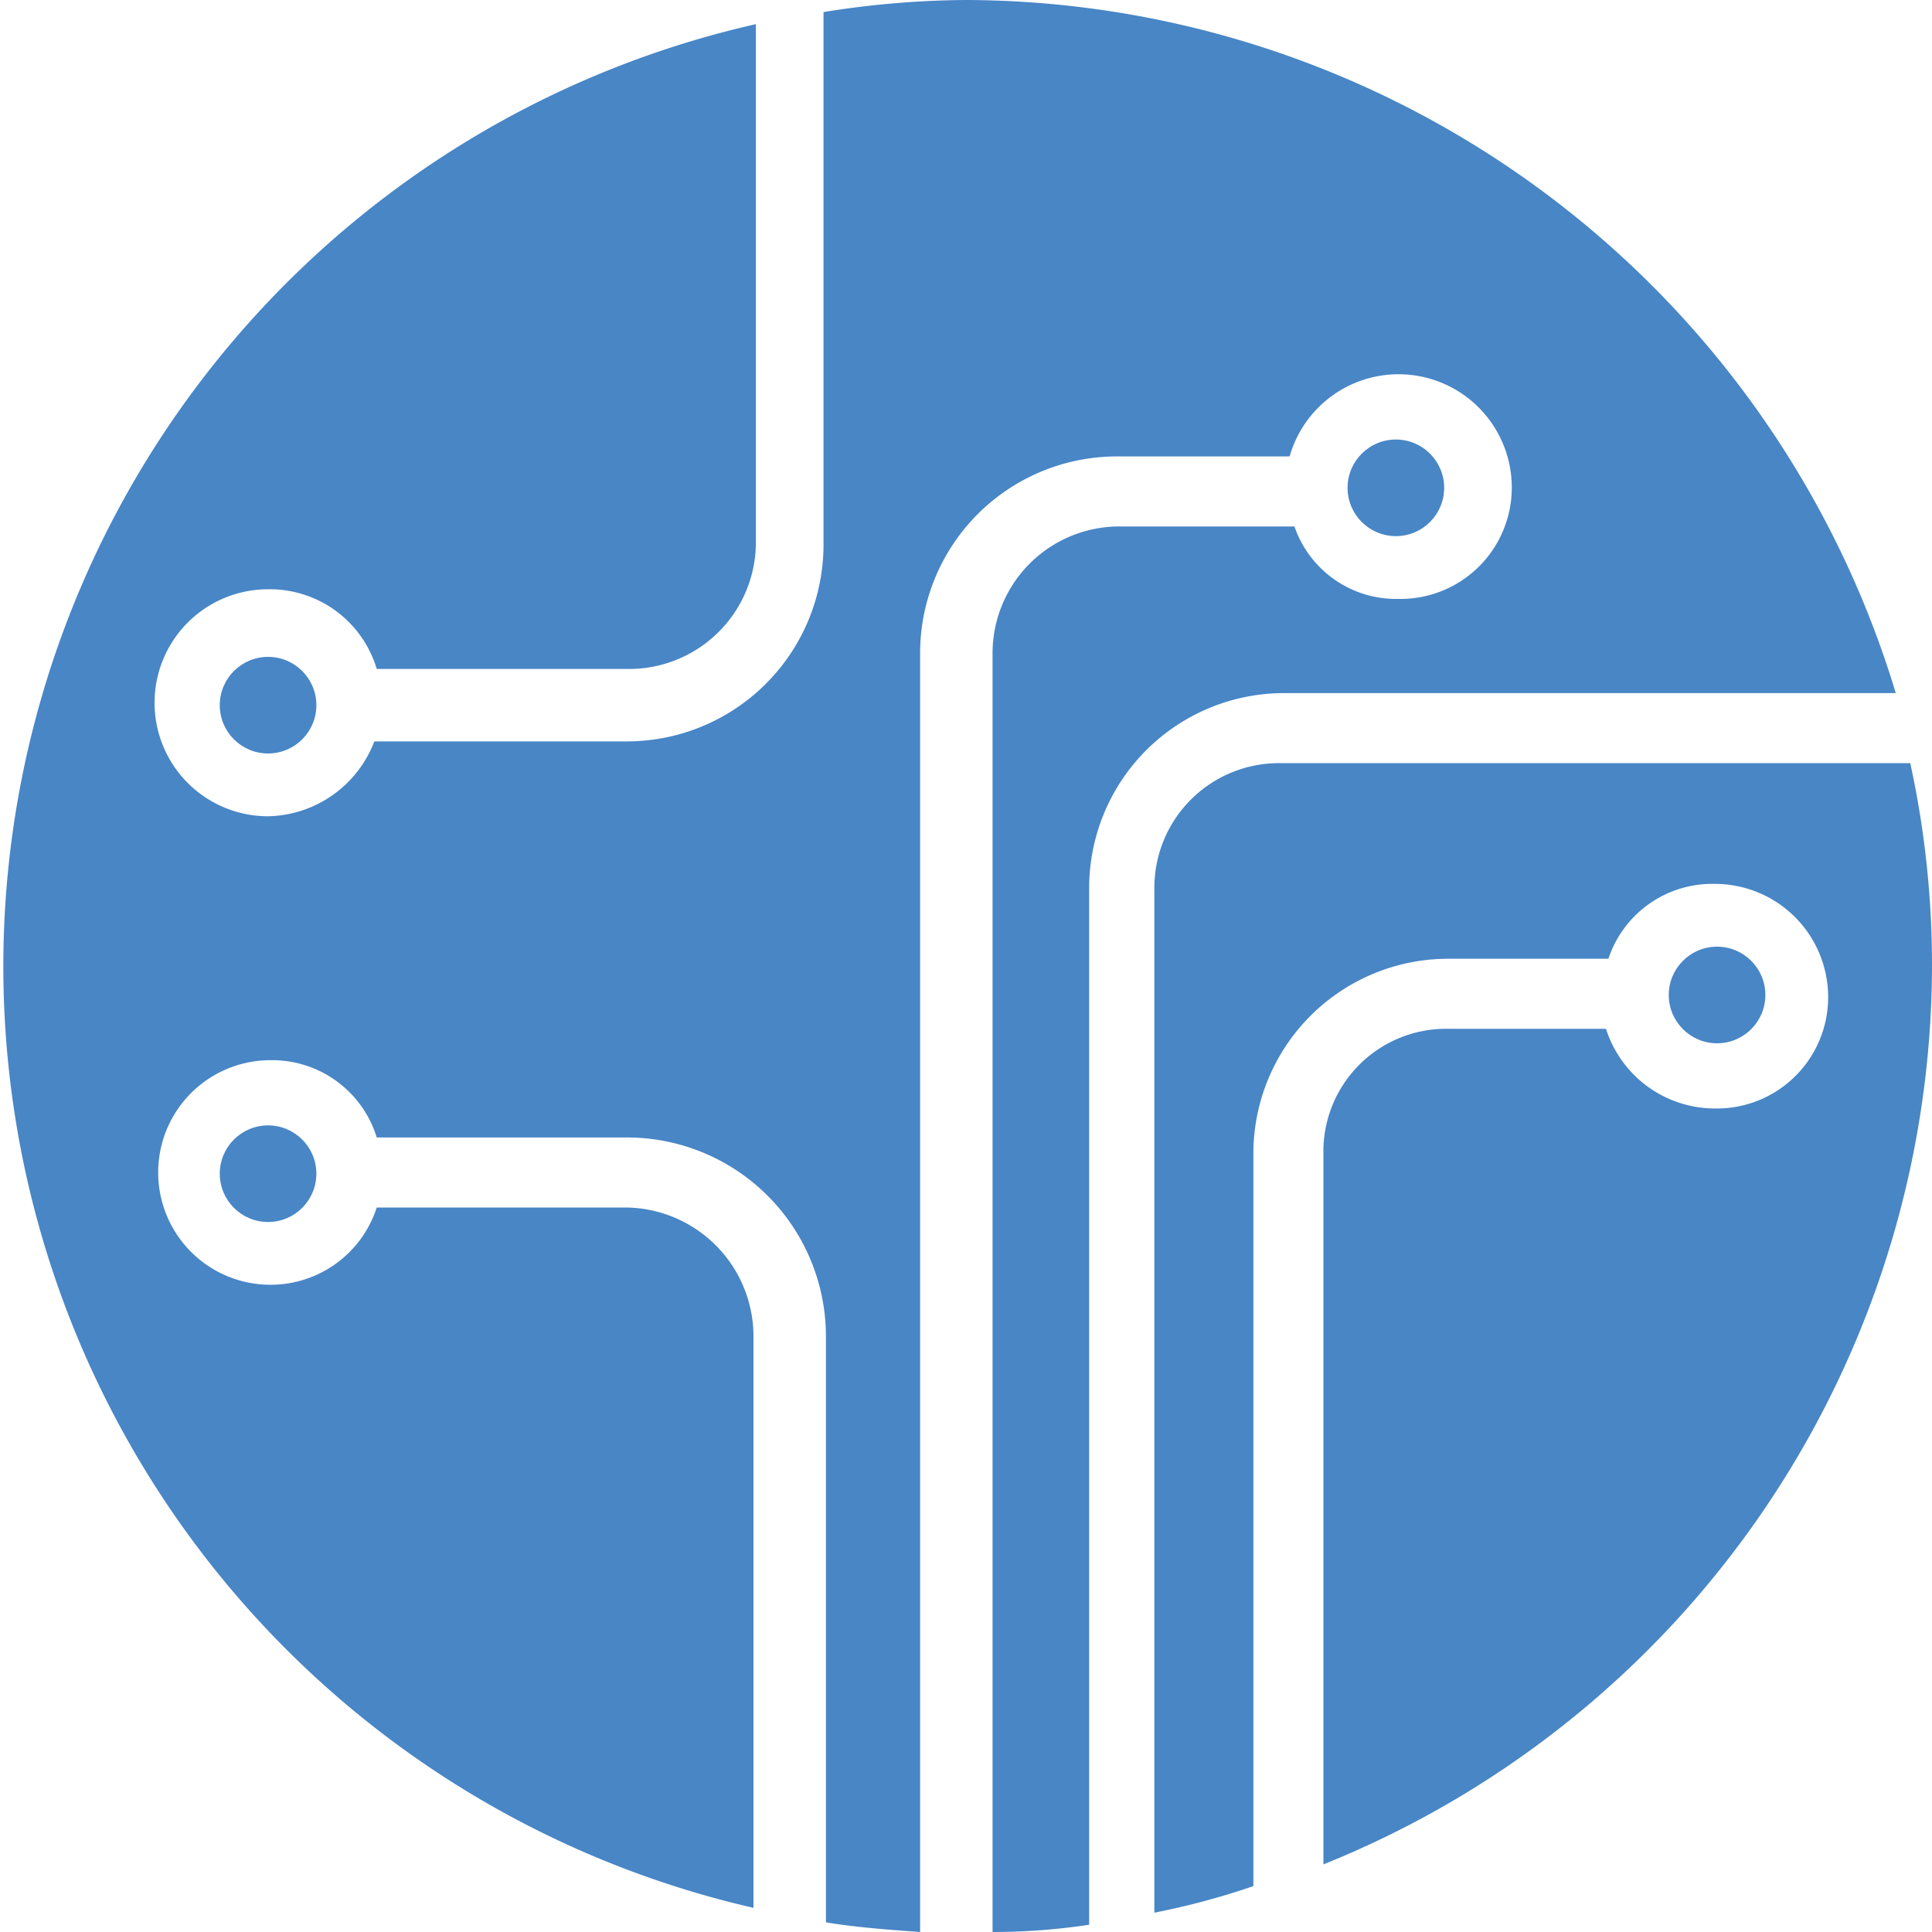
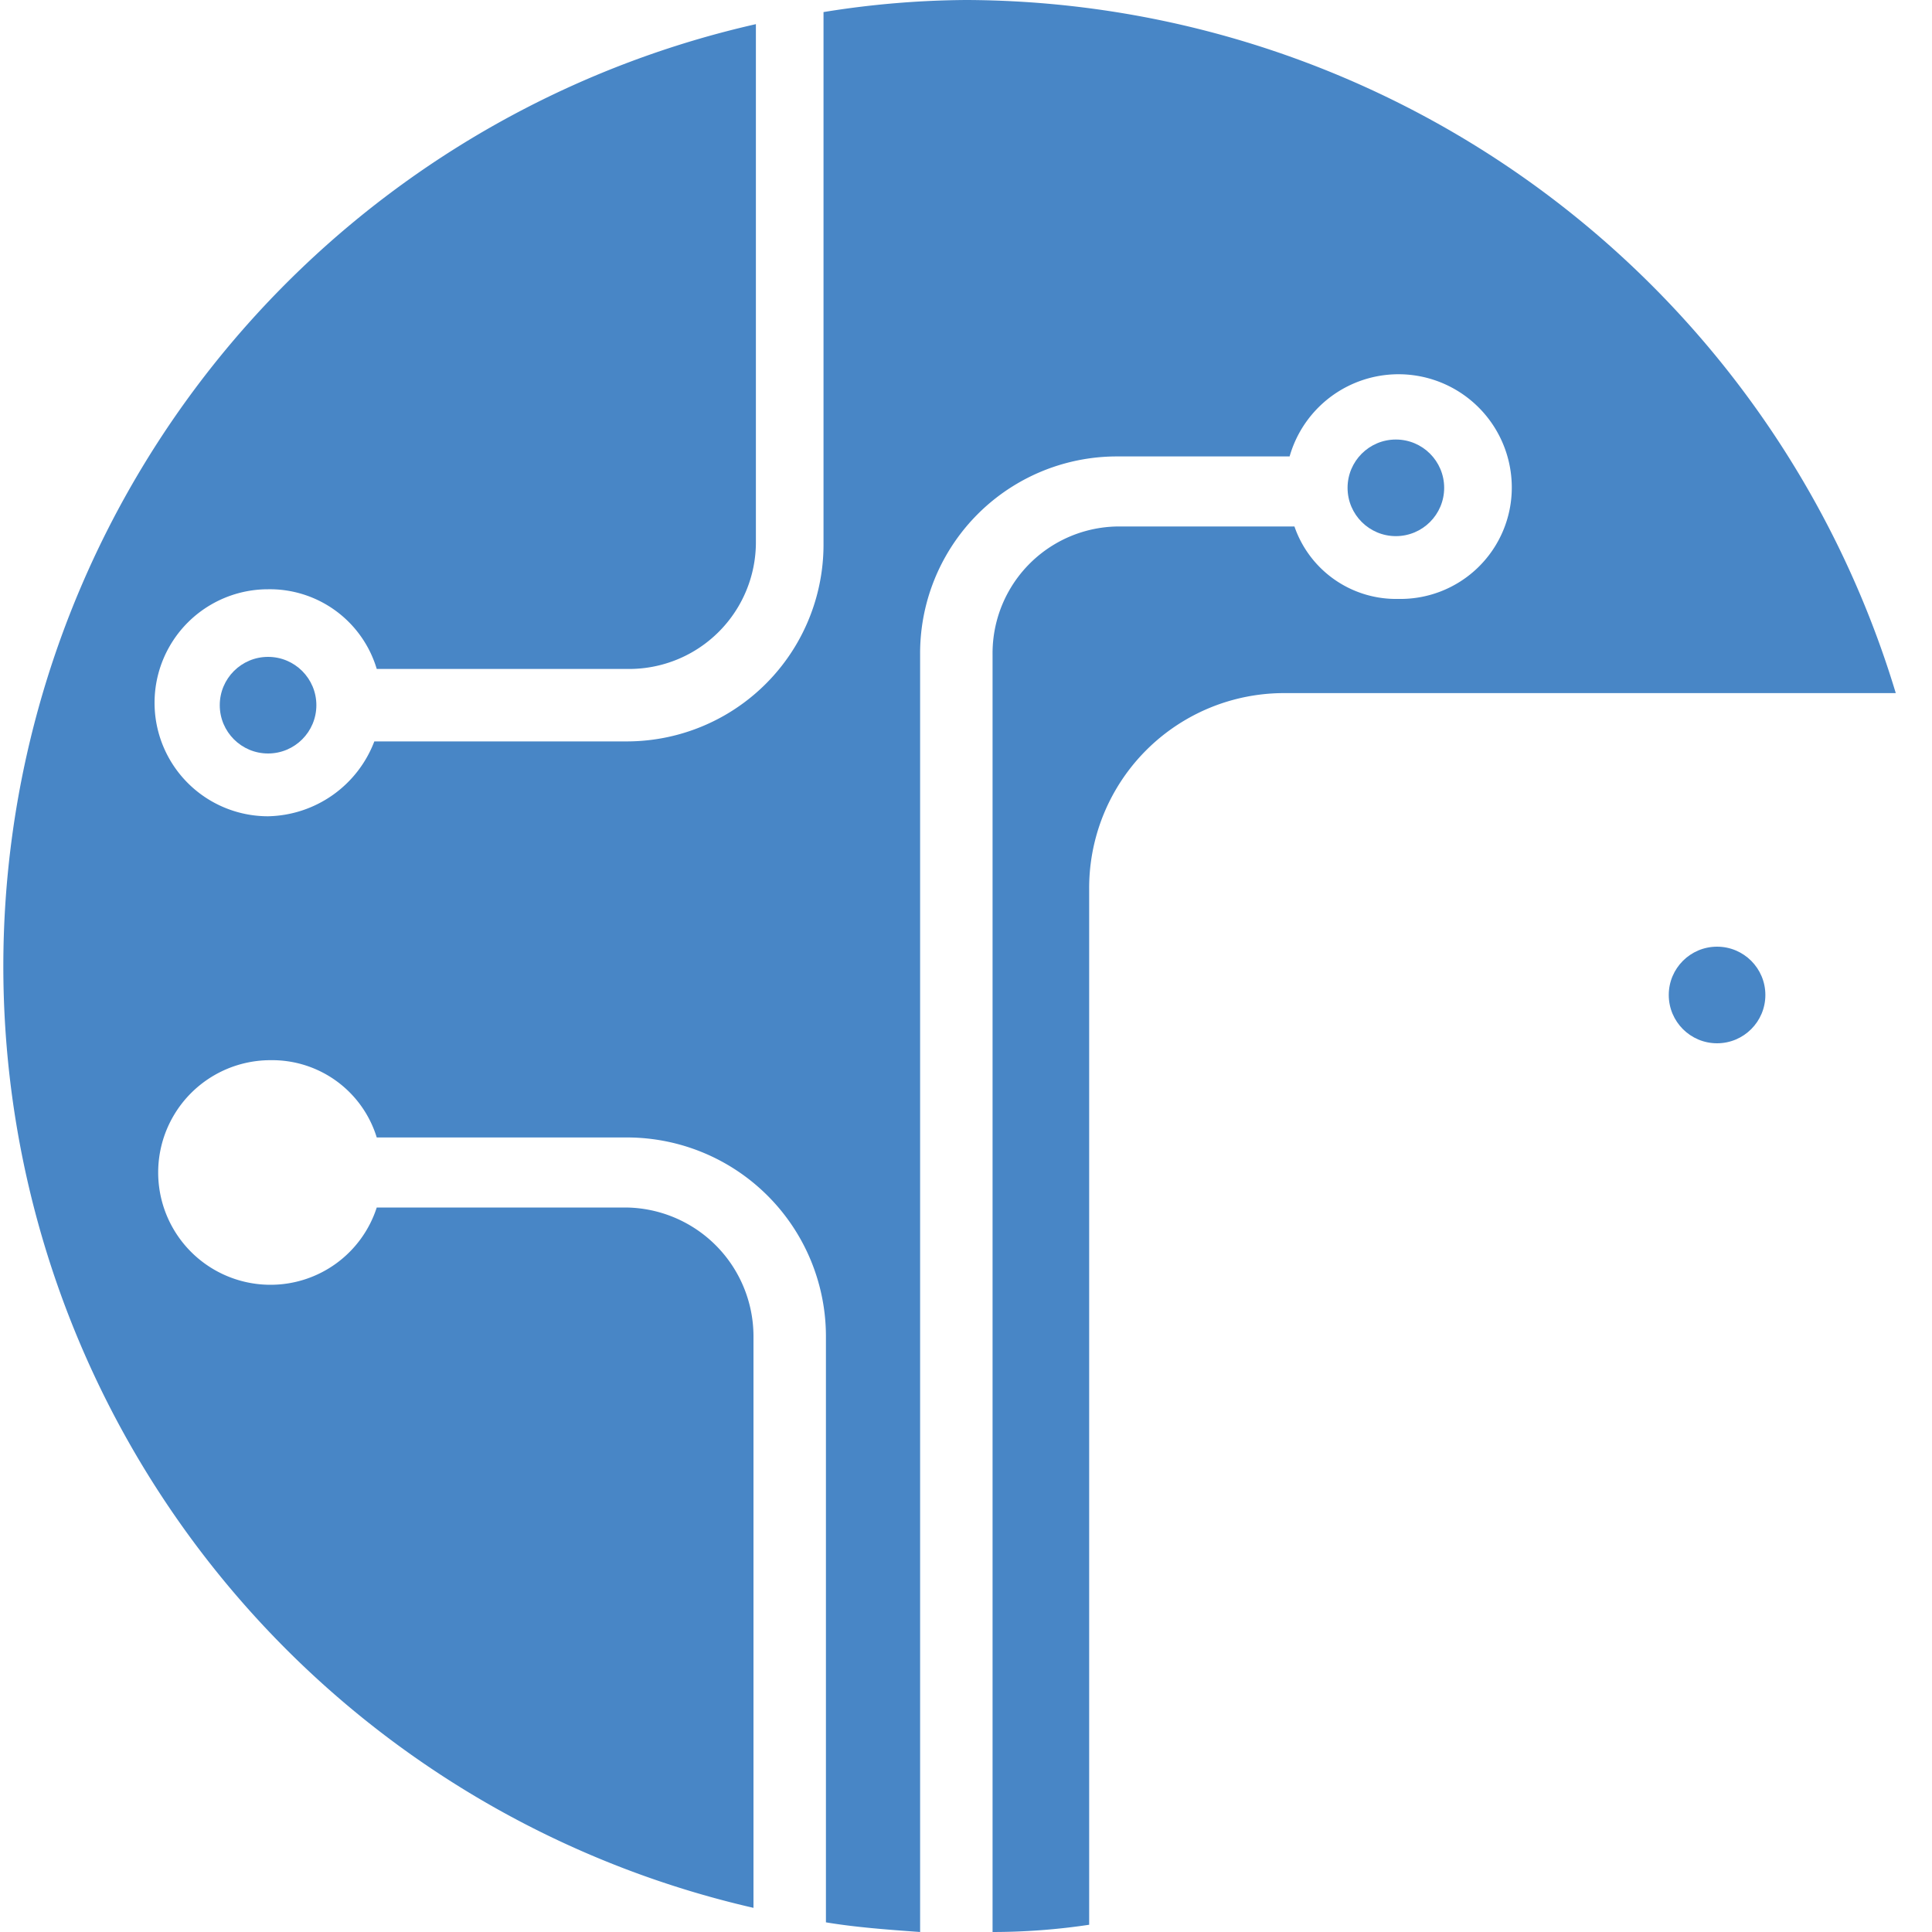
<svg xmlns="http://www.w3.org/2000/svg" id="Layer_1" data-name="Layer 1" viewBox="0 0 80 80">
  <defs>
    <style>.cls-1{fill:#4886c6;}</style>
  </defs>
  <title>STENCIL_BLACK</title>
  <path class="cls-1" d="M41.2,65.3A5.34,5.34,0,0,0,35.9,60H25.6a4.62,4.62,0,0,1-4.4,3.2,4.65,4.65,0,1,1,0-9.3,4.53,4.53,0,0,1,4.4,3.2H36a8.24,8.24,0,0,1,8.2,8.2V89.6c1.2.2,2.5.3,3.9.4V37.1a8.15,8.15,0,0,1,8.1-8.2h7.2a4.69,4.69,0,0,1,9.2,1.3,4.61,4.61,0,0,1-4.7,4.6,4.45,4.45,0,0,1-4.3-3H56.3a5.25,5.25,0,0,0-5.2,5.3V90a26.93,26.93,0,0,0,4-.3V46.8a8.07,8.07,0,0,1,8.1-8.1H88.5A40.35,40.35,0,0,0,50,10a38.08,38.08,0,0,0-5.9.5V32.6a8.15,8.15,0,0,1-8.2,8.1H25.5a4.81,4.81,0,0,1-4.4,3.1,4.7,4.7,0,0,1,0-9.4,4.62,4.62,0,0,1,4.5,3.3H36a5.25,5.25,0,0,0,5.3-5.2V11a40,40,0,0,0-.1,78Z" transform="translate(-10 -10)" />
  <circle class="cls-1" cx="57.8" cy="20.2" r="2" />
  <circle class="cls-1" cx="11.1" cy="29.2" r="2" />
-   <circle class="cls-1" cx="11.1" cy="48.6" r="2" />
  <circle class="cls-1" cx="71.1" cy="41.2" r="2" />
-   <path class="cls-1" d="M63,41.6a5.16,5.16,0,0,0-5.2,5.2V89.2a31.13,31.13,0,0,0,4.1-1.1V57.8A8.07,8.07,0,0,1,70,49.7h6.6A4.53,4.53,0,0,1,81,46.6a4.69,4.69,0,0,1,4.7,4.7A4.61,4.61,0,0,1,81,55.9a4.74,4.74,0,0,1-4.5-3.3H69.9a5.08,5.08,0,0,0-5.1,5.2V87.2A40.18,40.18,0,0,0,90,50a39.29,39.29,0,0,0-.9-8.4Z" transform="translate(-10 -10)" />
</svg>